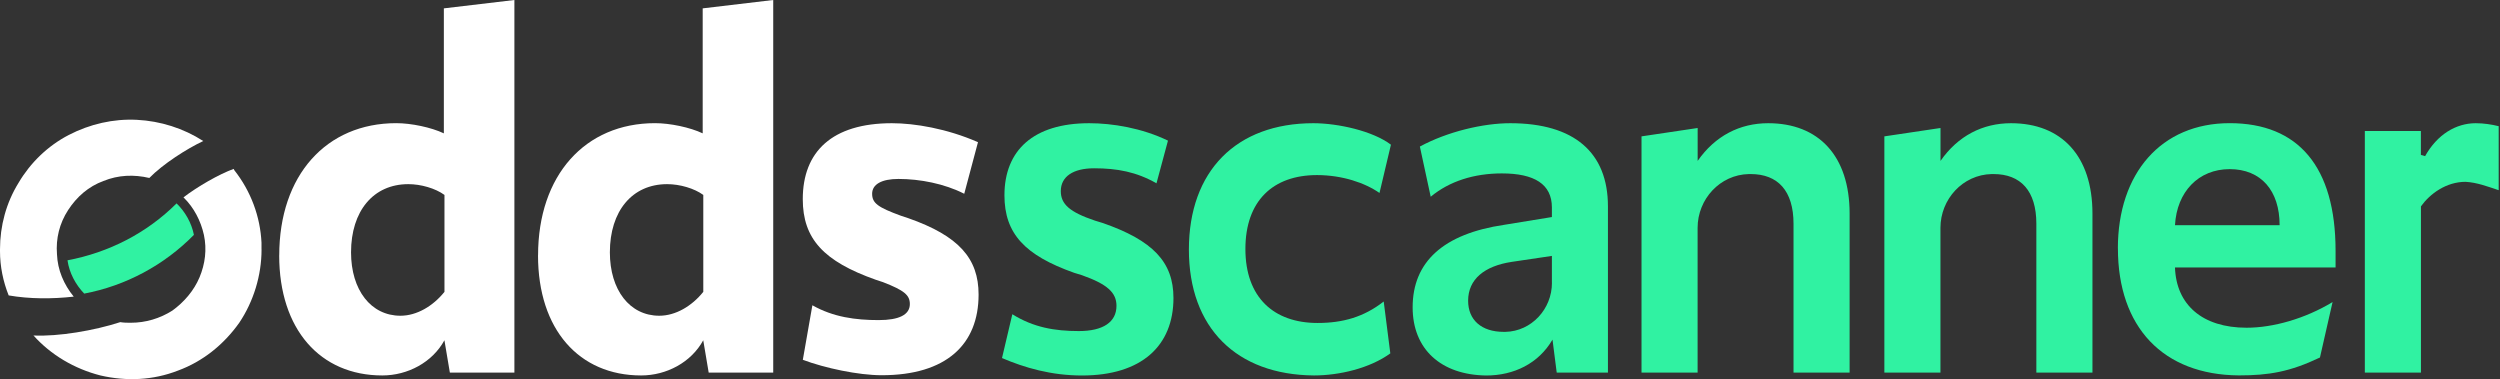
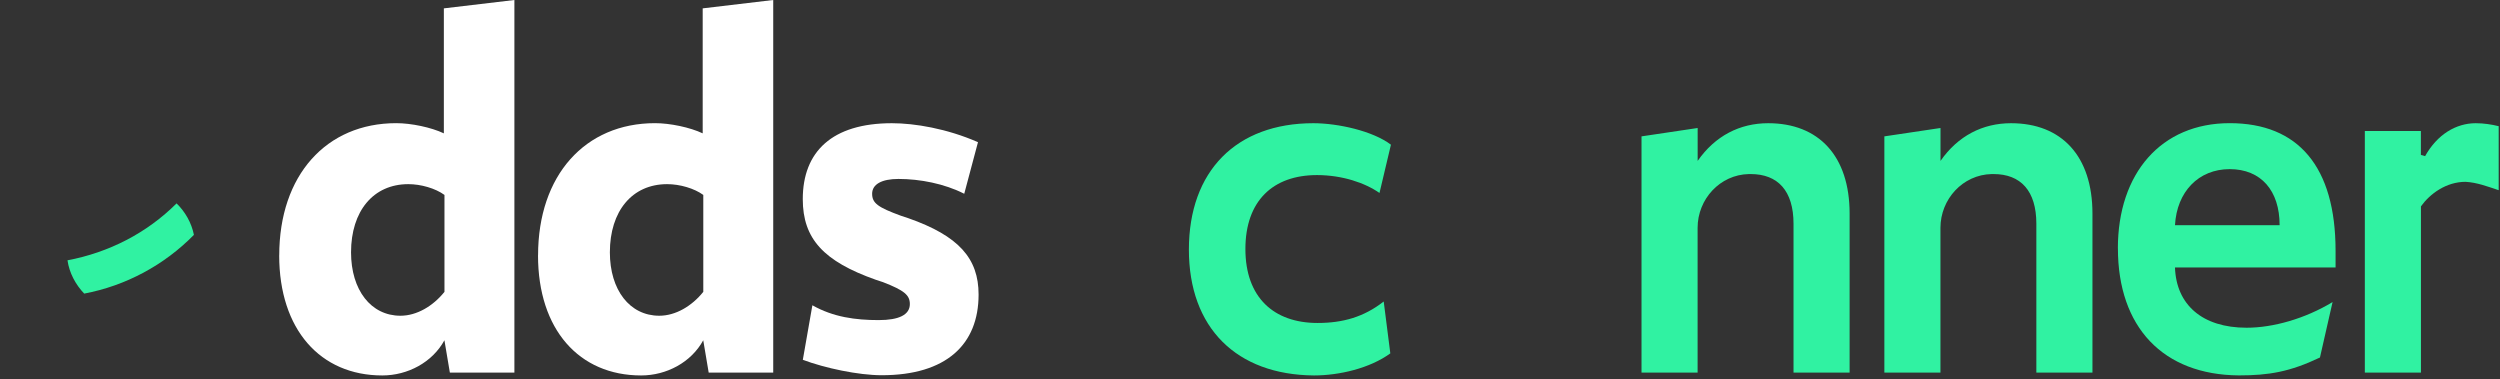
<svg xmlns="http://www.w3.org/2000/svg" width="211" height="32" viewBox="0 0 211 32" fill="none">
  <rect x="0" y="0" width="211" height="32" fill="#333333" stroke="none" />
  <g clip-path="url(#clip0_18010_242)">
-     <path d="M84.569 30.221L85.44 26.522C87.229 27.636 89.018 27.942 91.06 27.942C93.103 27.942 94.231 27.181 94.231 25.812C94.231 24.698 93.463 23.988 91.318 23.227L90.653 23.023C86.512 21.552 84.775 19.728 84.775 16.484C84.775 12.682 87.229 10.399 91.931 10.399C93.875 10.399 96.376 10.803 98.577 11.87L97.607 15.472C95.921 14.507 94.286 14.204 92.343 14.204C90.554 14.204 89.532 14.915 89.532 16.131C89.532 17.245 90.3 17.904 92.394 18.614L93.059 18.818C97.302 20.289 99.04 22.113 99.04 25.153C99.04 29.158 96.38 31.692 91.322 31.692C88.717 31.692 86.465 31.033 84.573 30.221H84.569Z" fill="#30F2A2" />
    <path d="M100.342 21.069C100.342 14.424 104.352 10.399 110.848 10.399C112.93 10.399 115.871 11.054 117.395 12.212L116.429 16.287C115.21 15.432 113.282 14.777 111.152 14.777C107.448 14.777 105.112 16.942 105.112 21.018C105.112 25.094 107.499 27.259 111.204 27.259C113.333 27.259 115.111 26.757 116.785 25.447L117.343 29.825C115.617 31.084 113.029 31.688 110.899 31.688C104.352 31.637 100.342 27.663 100.342 21.069Z" fill="#30F2A2" />
-     <path d="M119.227 25.938C119.227 22.101 121.82 19.732 126.962 18.974L130.98 18.319V17.511C130.98 15.542 129.503 14.636 126.756 14.636C124.417 14.636 122.331 15.291 120.751 16.605L119.837 12.369C122.176 11.105 125.181 10.399 127.469 10.399C132.86 10.399 135.71 12.871 135.71 17.413V31.449H131.387L131.031 28.664C129.859 30.68 127.773 31.692 125.434 31.692C121.618 31.641 119.227 29.472 119.227 25.941V25.938ZM130.98 23.87V21.599L127.572 22.105C125.284 22.458 123.91 23.568 123.91 25.384C123.91 27.001 125.03 28.009 126.91 28.009H127.065C129.254 27.958 130.984 26.09 130.984 23.87H130.98Z" fill="#30F2A2" />
    <path d="M138.548 11.509L143.282 10.803V13.581C144.758 11.462 146.844 10.399 149.235 10.399C153.51 10.399 156.107 13.177 156.107 18.021V31.449H151.373V18.88C151.373 16.103 150.05 14.691 147.759 14.691H147.604C145.162 14.742 143.278 16.809 143.278 19.233V31.449H138.544V11.509H138.548Z" fill="#30F2A2" />
    <path d="M159.044 11.509L163.778 10.803V13.581C165.254 11.462 167.34 10.399 169.731 10.399C174.006 10.399 176.603 13.177 176.603 18.021V31.449H171.868V18.88C171.868 16.103 170.546 14.691 168.255 14.691H168.1C165.658 14.742 163.774 16.809 163.774 19.233V31.449H159.04V11.509H159.044Z" fill="#30F2A2" />
    <path d="M178.748 20.967C178.748 14.624 182.401 10.395 188.188 10.395C193.975 10.395 197.122 14.071 197.122 21.167V22.576H183.569C183.672 25.698 185.853 27.66 189.609 27.66C191.842 27.66 194.534 26.906 196.869 25.494L195.804 30.174C193.267 31.382 191.49 31.684 188.952 31.684C182.556 31.633 178.752 27.609 178.752 20.963L178.748 20.967ZM183.569 19.006H192.4C192.4 16.087 190.829 14.275 188.188 14.275C185.548 14.275 183.724 16.189 183.569 19.006Z" fill="#30F2A2" />
    <path d="M199.589 11.054H204.323V13.075L204.679 13.177C205.696 11.36 207.275 10.399 208.954 10.399C209.615 10.399 210.276 10.501 210.889 10.65V16.052C209.975 15.75 209.057 15.397 208.091 15.346C206.46 15.346 205.087 16.354 204.327 17.417V31.449H199.592V11.058L199.589 11.054Z" fill="#30F2A2" />
    <path d="M23.568 21.552C23.568 14.789 27.538 10.395 33.44 10.395C34.71 10.395 36.393 10.748 37.461 11.255V0.706L43.415 7.62939e-06V31.445H37.968L37.509 28.719C36.492 30.586 34.406 31.688 32.268 31.688C27.027 31.688 23.564 27.809 23.564 21.552H23.568ZM37.513 24.631V16.452C36.749 15.895 35.53 15.542 34.461 15.542C31.508 15.542 29.628 17.813 29.628 21.297C29.628 24.478 31.306 26.648 33.8 26.648C35.173 26.648 36.547 25.839 37.517 24.627L37.513 24.631Z" fill="white" />
    <path d="M45.413 21.552C45.413 14.789 49.383 10.395 55.285 10.395C56.556 10.395 58.238 10.748 59.307 11.255V0.706L65.26 7.62939e-06V31.445H59.813L59.354 28.719C58.337 30.586 56.251 31.688 54.114 31.688C48.873 31.688 45.409 27.809 45.409 21.552H45.413ZM59.358 24.631V16.452C58.594 15.895 57.375 15.542 56.306 15.542C53.354 15.542 51.473 17.813 51.473 21.297C51.473 24.478 53.152 26.648 55.645 26.648C57.019 26.648 58.392 25.839 59.362 24.627L59.358 24.631Z" fill="white" />
    <path d="M7.109 24.78C10.612 24.117 13.858 22.38 16.367 19.822C16.158 18.798 15.635 17.88 14.903 17.166C12.393 19.669 9.203 21.305 5.696 21.971C5.854 23.046 6.377 24.015 7.109 24.784V24.78Z" fill="#30F2A2" />
-     <path d="M6.222 25.035C5.387 24.011 4.861 22.788 4.809 21.458C4.706 20.128 5.019 18.853 5.751 17.727C6.484 16.601 7.477 15.734 8.732 15.275C9.987 14.765 11.297 14.714 12.603 15.02C13.755 13.844 15.742 12.569 17.155 11.902C15.481 10.827 13.545 10.215 11.558 10.113C9.571 10.011 7.584 10.47 5.803 11.392C4.026 12.314 2.561 13.742 1.567 15.428C0.523 17.115 2.28882e-05 19.057 2.28882e-05 21.05V21.203C2.28882e-05 22.482 0.261 23.756 0.732 24.933C2.51 25.239 4.394 25.239 6.226 25.035H6.222Z" fill="white" />
-     <path d="M22.071 21.05V20.489C21.968 18.292 21.181 16.146 19.771 14.357L19.72 14.255C18.465 14.714 16.688 15.738 15.485 16.656C16.375 17.523 16.949 18.649 17.21 19.826C17.472 21.054 17.313 22.277 16.842 23.403C16.371 24.529 15.536 25.498 14.543 26.216C13.498 26.879 12.294 27.24 11.04 27.24C10.727 27.24 10.466 27.24 10.149 27.189C7.952 27.903 4.916 28.417 2.826 28.315C4.291 29.951 6.278 31.127 8.475 31.688C10.671 32.198 12.92 32.096 15.014 31.28C17.108 30.515 18.885 29.084 20.191 27.244C21.394 25.455 22.075 23.258 22.075 21.061L22.071 21.05Z" fill="white" />
    <path d="M67.758 30.37L68.565 25.765C70.331 26.765 72.199 27.016 74.166 27.016C75.88 27.016 76.791 26.565 76.791 25.663C76.791 24.914 76.335 24.514 74.519 23.811L73.913 23.611C69.523 22.058 67.754 20.159 67.754 16.805C67.754 12.8 70.228 10.399 75.275 10.399C77.194 10.399 79.918 10.85 82.542 12L81.382 16.354C79.716 15.503 77.646 15.103 75.829 15.103C74.416 15.103 73.608 15.554 73.608 16.354C73.608 17.154 74.115 17.503 76.031 18.206L76.636 18.406C80.927 19.908 82.593 21.811 82.593 24.863C82.593 29.068 79.87 31.669 74.416 31.669C72.452 31.669 69.622 31.069 67.754 30.366L67.758 30.37Z" fill="white" />
  </g>
  <defs>
    <clipPath id="clip0_18010_242">
      <rect width="210.889" height="32" fill="white" />
    </clipPath>
  </defs>
</svg>